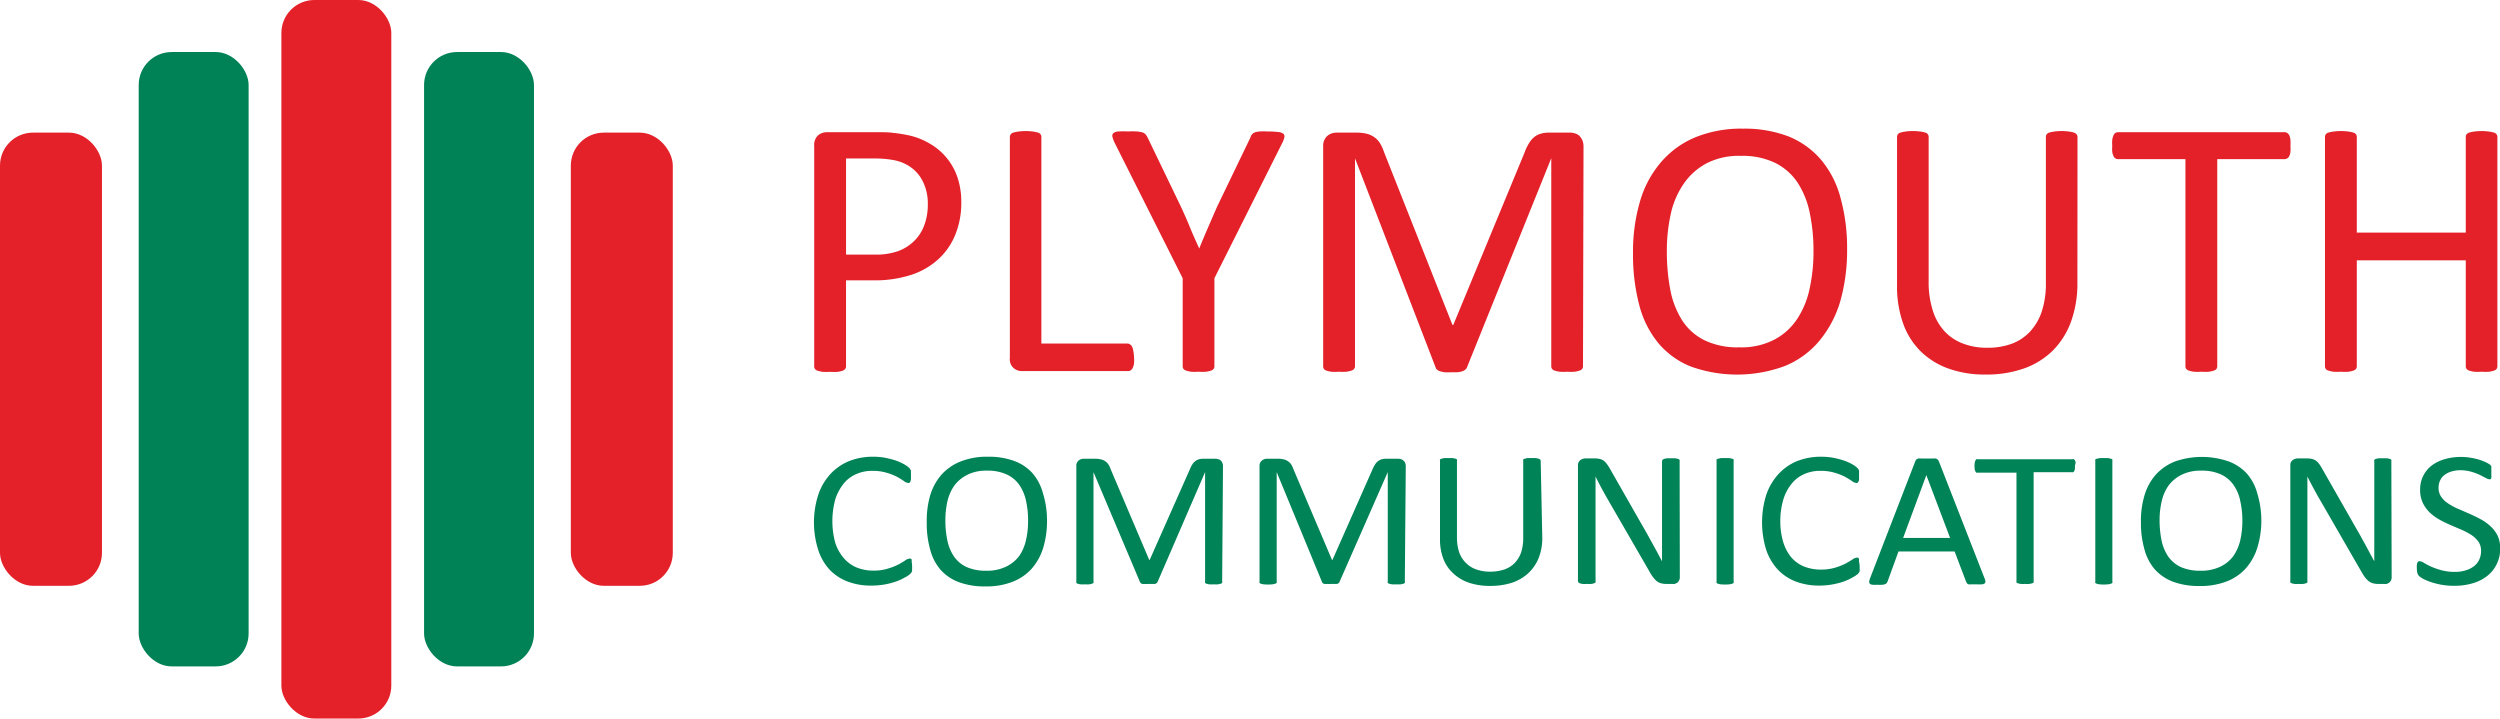
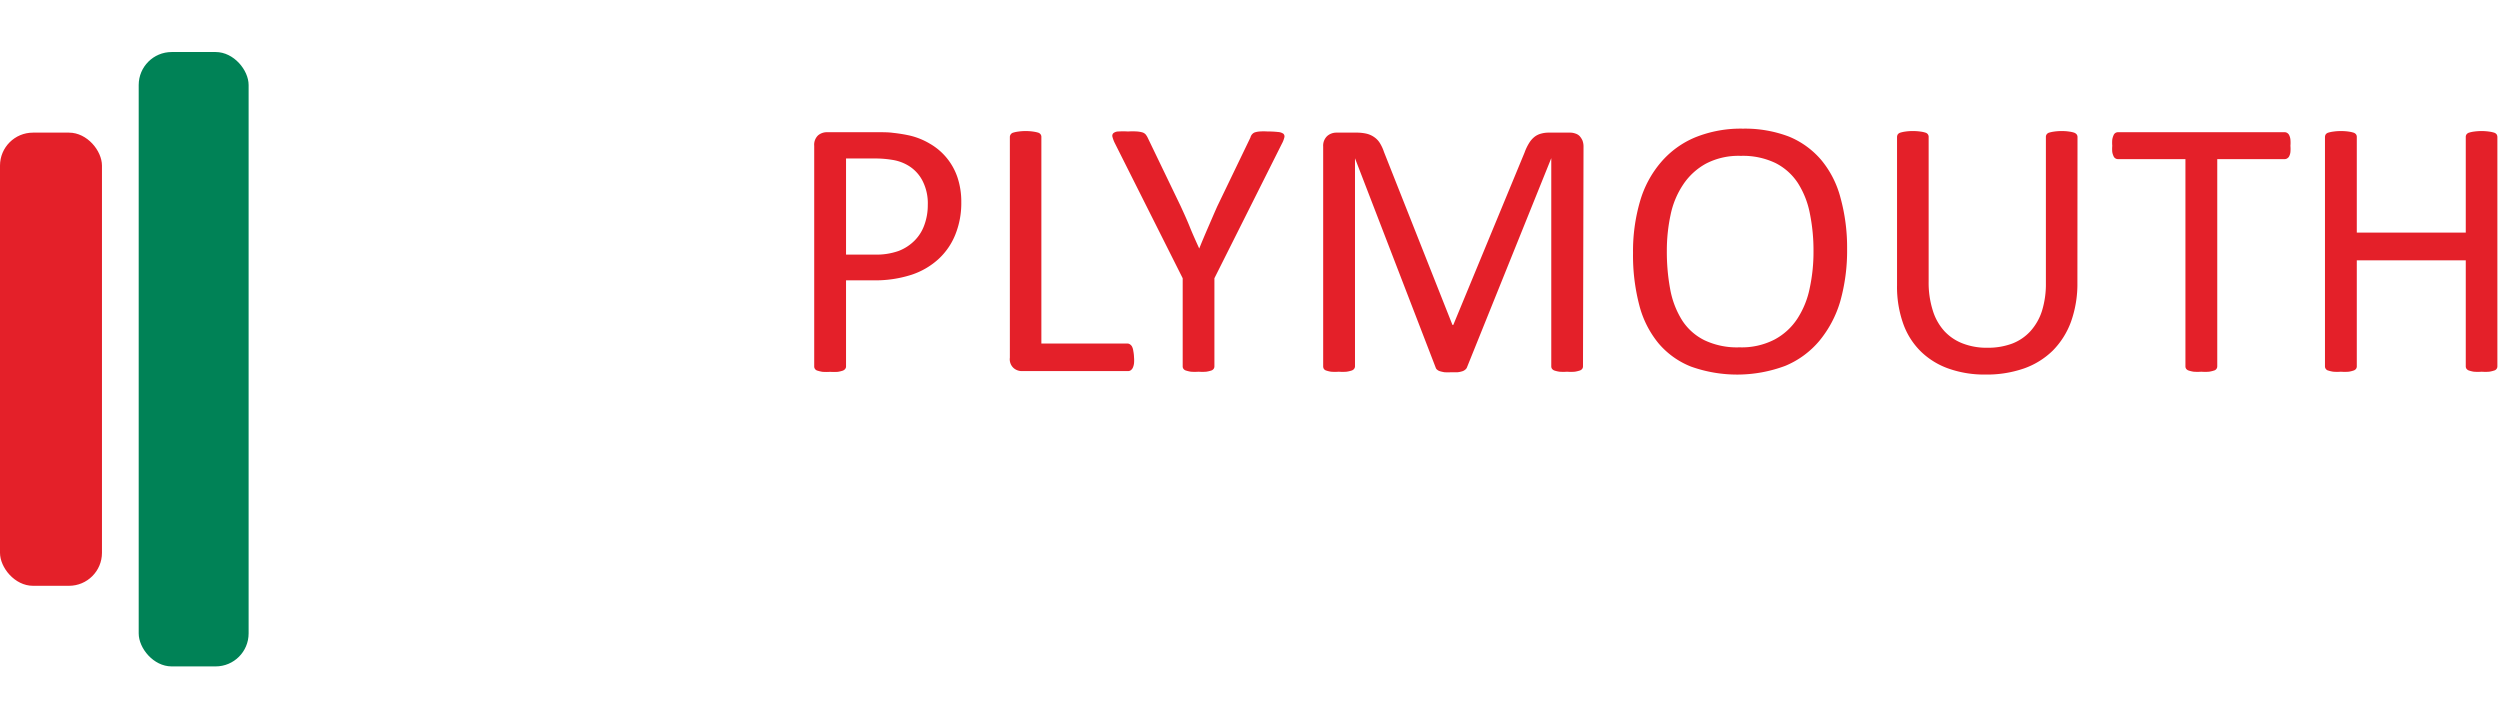
<svg xmlns="http://www.w3.org/2000/svg" id="Layer_1" data-name="Layer 1" viewBox="0 0 238.82 68.64">
  <defs>
    <style>.cls-1{fill:#ec1c24}.cls-2{fill:#e42029}.cls-3{fill:#008256}.cls-4{fill:#008357}</style>
  </defs>
-   <rect class="cls-2" x="26.88" width="10.5" height="68.64" rx="3.15" />
-   <rect class="cls-3" x="40.51" y="4.97" width="10.5" height="58.69" rx="3.15" />
  <rect class="cls-3" x="13.25" y="4.97" width="10.5" height="58.69" rx="3.15" />
  <rect class="cls-2" y="12.67" width="9.74" height="43.29" rx="3.15" />
-   <rect class="cls-2" x="54.53" y="12.67" width="9.74" height="43.29" rx="3.15" />
  <path class="cls-2" d="M92.87 20a8 8 0 0 1-.57 3.09 6.41 6.41 0 0 1-1.61 2.34 7.14 7.14 0 0 1-2.58 1.5 11.29 11.29 0 0 1-3.65.53h-2.6v8.22a.35.35 0 0 1-.08.24.5.5 0 0 1-.24.17 2.84 2.84 0 0 1-.46.11 5.13 5.13 0 0 1-.74 0 5 5 0 0 1-.73 0 3 3 0 0 1-.47-.11.41.41 0 0 1-.32-.41V14.61a1.23 1.23 0 0 1 .37-1 1.3 1.3 0 0 1 .83-.3h4.9c.49 0 1 0 1.42.06a14.27 14.27 0 0 1 1.61.26 6.75 6.75 0 0 1 1.89.76 5.87 5.87 0 0 1 2.67 3.25 7.29 7.29 0 0 1 .36 2.36zm-3.2.25a4.7 4.7 0 0 0-.52-2.33 3.63 3.63 0 0 0-1.29-1.39 4.2 4.2 0 0 0-1.59-.58 9.86 9.86 0 0 0-1.6-.13h-2.81V25h2.74a6.3 6.3 0 0 0 2.29-.35 4.33 4.33 0 0 0 1.53-1 4 4 0 0 0 .93-1.5 5.51 5.51 0 0 0 .32-1.91zM109.37 34.8a3.2 3.2 0 0 1 0 .59 1.43 1.43 0 0 1-.11.41.63.63 0 0 1-.2.25.46.46 0 0 1-.27.08H98.65a1.2 1.2 0 0 1-.77-.28 1.13 1.13 0 0 1-.37-1V13.77a.44.44 0 0 1 .32-.42 3 3 0 0 1 .48-.1 4.87 4.87 0 0 1 .69-.05 5 5 0 0 1 .74.05 3.13 3.13 0 0 1 .47.1.45.45 0 0 1 .24.17.41.41 0 0 1 .07.25V33.5h8.2a.4.4 0 0 1 .27.08.57.57 0 0 1 .2.23 1.21 1.21 0 0 1 .11.39 3.54 3.54 0 0 1 .07.6zM117.05 27.26v8.41a.4.4 0 0 1-.07.24.45.45 0 0 1-.24.17 2.89 2.89 0 0 1-.48.11 5 5 0 0 1-.72 0 5.07 5.07 0 0 1-.73 0 3 3 0 0 1-.47-.11.44.44 0 0 1-.25-.17.4.4 0 0 1-.07-.24v-8.41l-6.47-12.88a2.92 2.92 0 0 1-.24-.63.35.35 0 0 1 .09-.35.77.77 0 0 1 .48-.16 7.64 7.64 0 0 1 .92 0 6.68 6.68 0 0 1 .86 0 2.62 2.62 0 0 1 .52.09.72.72 0 0 1 .29.18 1.62 1.62 0 0 1 .19.29l3.16 6.56c.29.63.59 1.28.88 2s.59 1.37.9 2.06c.27-.67.55-1.33.84-2s.57-1.32.87-2l3.18-6.6a.71.71 0 0 1 .15-.3.65.65 0 0 1 .26-.19 2.06 2.06 0 0 1 .47-.09 5.35 5.35 0 0 1 .76 0 8.43 8.43 0 0 1 1 .05 1 1 0 0 1 .5.16.35.35 0 0 1 .1.36 2.49 2.49 0 0 1-.24.61zM152.26 35.67a.4.4 0 0 1-.07.24.48.48 0 0 1-.25.17 3 3 0 0 1-.47.11 4.9 4.9 0 0 1-.73 0 5 5 0 0 1-.72 0 2.89 2.89 0 0 1-.48-.11.5.5 0 0 1-.24-.17.4.4 0 0 1-.07-.24V15.79l-8.06 20a.51.51 0 0 1-.17.21.73.73 0 0 1-.28.15 2.26 2.26 0 0 1-.44.09h-.61a5.85 5.85 0 0 1-.64 0 3.24 3.24 0 0 1-.44-.1.68.68 0 0 1-.27-.15.38.38 0 0 1-.13-.19l-7.71-20v19.87a.41.41 0 0 1-.08.24.48.48 0 0 1-.25.17 2.89 2.89 0 0 1-.48.11 5 5 0 0 1-.74 0 5 5 0 0 1-.73 0 2.6 2.6 0 0 1-.46-.11.42.42 0 0 1-.24-.17.48.48 0 0 1-.06-.24v-21a1.27 1.27 0 0 1 .39-1 1.33 1.33 0 0 1 .88-.32h1.87a4.28 4.28 0 0 1 1 .1 2.15 2.15 0 0 1 .75.34 1.87 1.87 0 0 1 .54.58 4 4 0 0 1 .38.83l6.54 16.52h.08l6.81-16.47a4.72 4.72 0 0 1 .43-.9 2.29 2.29 0 0 1 .51-.59 1.72 1.72 0 0 1 .62-.31 2.66 2.66 0 0 1 .79-.1H151a1.44 1.44 0 0 1 .51.08 1 1 0 0 1 .42.24 1.68 1.68 0 0 1 .28.43 1.65 1.65 0 0 1 .1.62zM177.49 24.45a17.85 17.85 0 0 1-.65 5 10.63 10.63 0 0 1-2 3.79 8.51 8.51 0 0 1-3.26 2.39 13.1 13.1 0 0 1-9 .07 7.83 7.83 0 0 1-3.11-2.23 9.41 9.41 0 0 1-1.83-3.63 18.8 18.8 0 0 1-.6-5 17 17 0 0 1 .66-4.9 10 10 0 0 1 2-3.75 8.69 8.69 0 0 1 3.26-2.38 11.59 11.59 0 0 1 4.58-.84 11.81 11.81 0 0 1 4.4.76 8.1 8.1 0 0 1 3.06 2.21 9.31 9.31 0 0 1 1.85 3.6 17.87 17.87 0 0 1 .64 4.91zm-3.21.21a17.73 17.73 0 0 0-.35-3.6 8.33 8.33 0 0 0-1.14-2.89 5.54 5.54 0 0 0-2.15-1.92 7.18 7.18 0 0 0-3.31-.68 6.71 6.71 0 0 0-3.32.74 6.17 6.17 0 0 0-2.18 2 8.12 8.12 0 0 0-1.2 2.88 16.26 16.26 0 0 0-.36 3.47 19.36 19.36 0 0 0 .33 3.7 8.4 8.4 0 0 0 1.13 2.92 5.36 5.36 0 0 0 2.13 1.9 7.22 7.22 0 0 0 3.34.68 6.83 6.83 0 0 0 3.35-.74 5.94 5.94 0 0 0 2.19-2 8.38 8.38 0 0 0 1.18-2.92 16.44 16.44 0 0 0 .36-3.54zM199.49 27.7a10.73 10.73 0 0 1-.61 3.71 7.65 7.65 0 0 1-1.74 2.76 7.49 7.49 0 0 1-2.76 1.71 10.83 10.83 0 0 1-3.69.58 10.23 10.23 0 0 1-3.45-.55 7.25 7.25 0 0 1-2.66-1.61 7 7 0 0 1-1.72-2.67 10.52 10.52 0 0 1-.6-3.7V13.77a.49.49 0 0 1 .07-.25.48.48 0 0 1 .25-.17 3 3 0 0 1 .46-.1 4.76 4.76 0 0 1 .74-.05 5 5 0 0 1 .73.05 2.51 2.51 0 0 1 .46.1.42.42 0 0 1 .24.17.41.41 0 0 1 .07.25v13.79a8.79 8.79 0 0 0 .39 2.76 5.19 5.19 0 0 0 1.12 2 4.67 4.67 0 0 0 1.77 1.18 6.31 6.31 0 0 0 2.32.4 6.64 6.64 0 0 0 2.36-.39 4.59 4.59 0 0 0 1.76-1.19 5.31 5.31 0 0 0 1.1-1.92 8.69 8.69 0 0 0 .38-2.69V13.77a.41.41 0 0 1 .07-.25.45.45 0 0 1 .24-.17 3.13 3.13 0 0 1 .47-.1 5 5 0 0 1 .74-.05 4.63 4.63 0 0 1 .71.05 2.51 2.51 0 0 1 .46.1.58.58 0 0 1 .25.17.41.41 0 0 1 .08.25zM219.84 14.61a3.42 3.42 0 0 1 0 .59 1.21 1.21 0 0 1-.11.39.48.48 0 0 1-.2.22.43.43 0 0 1-.25.07h-6.43v19.79a.41.41 0 0 1-.32.41 2.74 2.74 0 0 1-.47.11 5 5 0 0 1-.73 0 5.16 5.16 0 0 1-.73 0 2.74 2.74 0 0 1-.47-.11.48.48 0 0 1-.25-.17.4.4 0 0 1-.07-.24V15.88h-6.43a.46.46 0 0 1-.26-.07.45.45 0 0 1-.18-.22 1.5 1.5 0 0 1-.12-.39 3.42 3.42 0 0 1 0-.59 3.49 3.49 0 0 1 0-.59 1.55 1.55 0 0 1 .12-.41.48.48 0 0 1 .18-.23.46.46 0 0 1 .26-.07h15.9a.43.43 0 0 1 .25.07.51.51 0 0 1 .2.23 1.27 1.27 0 0 1 .11.41 3.49 3.49 0 0 1 0 .59zM239.61 35.67a.41.41 0 0 1-.32.41 2.74 2.74 0 0 1-.47.11 4.78 4.78 0 0 1-.71 0 4.88 4.88 0 0 1-.74 0 2.6 2.6 0 0 1-.46-.11.48.48 0 0 1-.25-.17.4.4 0 0 1-.07-.24V25.55h-10.41v10.12a.4.4 0 0 1-.07.24.48.48 0 0 1-.25.17 2.6 2.6 0 0 1-.46.11 5.13 5.13 0 0 1-.74 0 5 5 0 0 1-.72 0 2.89 2.89 0 0 1-.48-.11.41.41 0 0 1-.32-.41v-21.9a.49.49 0 0 1 .07-.25.48.48 0 0 1 .25-.17 3 3 0 0 1 .48-.1 4.87 4.87 0 0 1 .72-.05 5 5 0 0 1 .74.05 2.72 2.72 0 0 1 .46.1.48.48 0 0 1 .25.17.41.41 0 0 1 .07.25v9.13h10.41v-9.13a.41.41 0 0 1 .07-.25.48.48 0 0 1 .25-.17 2.72 2.72 0 0 1 .46-.1 5.28 5.28 0 0 1 1.45 0 2.88 2.88 0 0 1 .47.1.48.48 0 0 1 .25.17.49.49 0 0 1 .07.25z" transform="translate(-1.04 -.68)" />
-   <path class="cls-4" d="M88.17 54.77a2 2 0 0 1 0 .26v.2a.61.61 0 0 1-.07.14.64.64 0 0 1-.14.16 2.06 2.06 0 0 1-.42.28 5.34 5.34 0 0 1-.79.38 6.68 6.68 0 0 1-1.08.3 7 7 0 0 1-1.34.13 6.25 6.25 0 0 1-2.33-.39 4.69 4.69 0 0 1-1.73-1.15 5.12 5.12 0 0 1-1.07-1.88 8.65 8.65 0 0 1 0-5.23 5.54 5.54 0 0 1 1.16-2 5 5 0 0 1 1.79-1.24 6.08 6.08 0 0 1 2.3-.42 6.41 6.41 0 0 1 1.09.09 8.23 8.23 0 0 1 1 .25 4.47 4.47 0 0 1 .79.34 2.74 2.74 0 0 1 .49.32.81.81 0 0 1 .17.19.69.69 0 0 1 .07.15v.21a2.53 2.53 0 0 1 0 .29 2.88 2.88 0 0 1 0 .32.65.65 0 0 1-.06.21.48.48 0 0 1-.09.13.23.23 0 0 1-.14 0 .79.79 0 0 1-.39-.18 7.16 7.16 0 0 0-.65-.4 5.6 5.6 0 0 0-1-.39 4.46 4.46 0 0 0-1.35-.18 3.64 3.64 0 0 0-1.57.32 3.16 3.16 0 0 0-1.21.94 4.68 4.68 0 0 0-.78 1.51 7.91 7.91 0 0 0 0 4.06 4.17 4.17 0 0 0 .83 1.51 3.27 3.27 0 0 0 1.22.89 4.23 4.23 0 0 0 1.63.3 4.5 4.5 0 0 0 1.35-.19 5.87 5.87 0 0 0 1-.39c.27-.15.5-.28.67-.4a.86.86 0 0 1 .41-.17h.12a.24.24 0 0 1 .08.11.9.9 0 0 1 0 .22c.04.14.04.26.04.4zM101.06 50.33a8.94 8.94 0 0 1-.36 2.67 5.52 5.52 0 0 1-1.1 2 4.8 4.8 0 0 1-1.84 1.26 6.84 6.84 0 0 1-2.58.44 7.09 7.09 0 0 1-2.52-.4 4.42 4.42 0 0 1-1.75-1.17 4.69 4.69 0 0 1-1-1.91 9.1 9.1 0 0 1-.34-2.62 8.65 8.65 0 0 1 .33-2.6 5.35 5.35 0 0 1 1.1-2 4.89 4.89 0 0 1 1.84-1.25 6.86 6.86 0 0 1 2.59-.44 7 7 0 0 1 2.48.4 4.37 4.37 0 0 1 1.75 1.16 4.83 4.83 0 0 1 1 1.89 8.81 8.81 0 0 1 .4 2.57zm-1.81.11a8.65 8.65 0 0 0-.19-1.89 4.19 4.19 0 0 0-.65-1.55 3 3 0 0 0-1.21-1 4.33 4.33 0 0 0-1.87-.36 4 4 0 0 0-1.87.39 3.56 3.56 0 0 0-1.23 1 4.34 4.34 0 0 0-.68 1.51 8.32 8.32 0 0 0-.2 1.82 9.08 9.08 0 0 0 .19 1.95 4.28 4.28 0 0 0 .64 1.54 3 3 0 0 0 1.2 1 4.47 4.47 0 0 0 1.88.35 4.13 4.13 0 0 0 1.89-.39 3.43 3.43 0 0 0 1.24-1 4.23 4.23 0 0 0 .66-1.53 7.89 7.89 0 0 0 .2-1.84zM117.79 56.23a.2.2 0 0 1 0 .13.26.26 0 0 1-.14.08 1.43 1.43 0 0 1-.26.06 2.56 2.56 0 0 1-.42 0 2.42 2.42 0 0 1-.4 0 1.22 1.22 0 0 1-.27-.06.37.37 0 0 1-.14-.08.2.2 0 0 1 0-.13V45.78l-4.54 10.49a.24.24 0 0 1-.09.11.3.3 0 0 1-.16.08 1.37 1.37 0 0 1-.25 0h-.34a1.94 1.94 0 0 1-.36 0 .85.85 0 0 1-.25 0 .42.42 0 0 1-.15-.07.38.38 0 0 1-.08-.11l-4.44-10.5v10.45a.2.2 0 0 1 0 .13.35.35 0 0 1-.15.08 1.12 1.12 0 0 1-.26.06 2.56 2.56 0 0 1-.42 0 2.43 2.43 0 0 1-.41 0 1.37 1.37 0 0 1-.27-.06.26.26 0 0 1-.13-.08.28.28 0 0 1 0-.13v-11a.65.65 0 0 1 .22-.56.81.81 0 0 1 .49-.17h1.06a2.34 2.34 0 0 1 .56.06 1.19 1.19 0 0 1 .43.18 1.07 1.07 0 0 1 .3.3 2 2 0 0 1 .21.44l3.69 8.68h.05l3.84-8.66a2.29 2.29 0 0 1 .24-.47 1.24 1.24 0 0 1 .29-.31 1 1 0 0 1 .35-.17 1.9 1.9 0 0 1 .44-.05h1.11a.87.87 0 0 1 .28.05.51.51 0 0 1 .24.13.61.61 0 0 1 .15.22.81.81 0 0 1 .06.33zM135.24 56.23a.2.2 0 0 1 0 .13.3.3 0 0 1-.14.08 1.43 1.43 0 0 1-.26.06 2.56 2.56 0 0 1-.42 0 2.36 2.36 0 0 1-.4 0 1.1 1.1 0 0 1-.27-.06.3.3 0 0 1-.14-.08.2.2 0 0 1 0-.13V45.78L129 56.27a.23.23 0 0 1-.08.11.34.34 0 0 1-.16.08H128.17a1.94 1.94 0 0 1-.36 0 .85.85 0 0 1-.25 0 .35.35 0 0 1-.15-.07.26.26 0 0 1-.08-.11L123 45.78v10.45a.28.28 0 0 1 0 .13.35.35 0 0 1-.15.08 1.37 1.37 0 0 1-.27.06 4.32 4.32 0 0 1-.83 0 1.26 1.26 0 0 1-.26-.06.26.26 0 0 1-.13-.08.2.2 0 0 1 0-.13v-11a.66.66 0 0 1 .23-.56.79.79 0 0 1 .49-.17h1a2.37 2.37 0 0 1 .57.06 1.14 1.14 0 0 1 .42.18 1 1 0 0 1 .31.3 2 2 0 0 1 .21.44l3.69 8.68h.05l3.83-8.66a2.92 2.92 0 0 1 .25-.47 1.14 1.14 0 0 1 .63-.48 2 2 0 0 1 .45-.05h1.1a.93.93 0 0 1 .29.05.48.48 0 0 1 .23.13.52.52 0 0 1 .16.22.81.81 0 0 1 .06.33zM148.37 52a5.18 5.18 0 0 1-.35 2 4.09 4.09 0 0 1-1 1.45 4.4 4.4 0 0 1-1.55.9 6.76 6.76 0 0 1-2.09.3 6.23 6.23 0 0 1-1.94-.28 4.16 4.16 0 0 1-1.5-.85 3.63 3.63 0 0 1-1-1.41 5.09 5.09 0 0 1-.34-1.94v-7.46a.22.22 0 0 1 0-.13.3.3 0 0 1 .14-.08l.26-.06h.83l.26.06a.26.26 0 0 1 .13.08.22.22 0 0 1 0 .13V52a4.58 4.58 0 0 0 .22 1.46 2.69 2.69 0 0 0 .64 1 2.53 2.53 0 0 0 1 .62 3.87 3.87 0 0 0 1.31.21 4.18 4.18 0 0 0 1.33-.2 2.63 2.63 0 0 0 1-.61 2.87 2.87 0 0 0 .62-1 4.36 4.36 0 0 0 .21-1.41v-7.36a.22.22 0 0 1 0-.13.3.3 0 0 1 .14-.08l.26-.06H147.77l.26.06a.37.37 0 0 1 .14.08.24.24 0 0 1 .05.13zM161.51 55.81a.59.59 0 0 1-.07.31.62.62 0 0 1-.17.22 1.15 1.15 0 0 1-.25.12 1.17 1.17 0 0 1-.26 0h-.57a1.63 1.63 0 0 1-.47-.06 1 1 0 0 1-.38-.18 1.82 1.82 0 0 1-.36-.37 4 4 0 0 1-.38-.59l-3.94-6.82c-.2-.35-.41-.72-.62-1.11s-.4-.76-.58-1.13v9.99a.28.28 0 0 1 0 .12.27.27 0 0 1-.15.09 1.12 1.12 0 0 1-.26.06 2.49 2.49 0 0 1-.41 0 2.56 2.56 0 0 1-.42 0 1.12 1.12 0 0 1-.26-.06.22.22 0 0 1-.13-.09.21.21 0 0 1-.05-.12V45.16a.61.61 0 0 1 .23-.53.89.89 0 0 1 .49-.16h.85a2.34 2.34 0 0 1 .5.05 1.14 1.14 0 0 1 .36.15 1.41 1.41 0 0 1 .3.3 3.62 3.62 0 0 1 .32.48l3 5.26c.19.32.37.64.54.94l.5.91.48.87.46.87V44.74a.21.21 0 0 1 .05-.12.32.32 0 0 1 .14-.1l.26-.06h.83l.26.06a.39.39 0 0 1 .14.1.19.19 0 0 1 0 .12zM166.65 56.23a.2.2 0 0 1 0 .13.3.3 0 0 1-.14.08 1.26 1.26 0 0 1-.26.06 4.32 4.32 0 0 1-.83 0 1.12 1.12 0 0 1-.26-.06.26.26 0 0 1-.14-.08.2.2 0 0 1 0-.13V44.71a.22.22 0 0 1 0-.13.35.35 0 0 1 .15-.08l.27-.06h.81l.26.06a.3.3 0 0 1 .14.08.22.22 0 0 1 0 .13zM178.69 54.77v.26a1 1 0 0 1 0 .2.59.59 0 0 1-.06.14.94.94 0 0 1-.14.16 2.92 2.92 0 0 1-.42.28 5.88 5.88 0 0 1-.79.38 6.82 6.82 0 0 1-1.09.3 6.92 6.92 0 0 1-1.34.13 6.29 6.29 0 0 1-2.27-.39 4.73 4.73 0 0 1-1.72-1.15 5.28 5.28 0 0 1-1.1-1.88 8.86 8.86 0 0 1 0-5.23 5.71 5.71 0 0 1 1.17-2 5 5 0 0 1 1.78-1.24 6.17 6.17 0 0 1 2.31-.42 6.59 6.59 0 0 1 1.09.09 8.05 8.05 0 0 1 1 .25 4.58 4.58 0 0 1 .8.34 3 3 0 0 1 .48.32 1.37 1.37 0 0 1 .18.19.67.67 0 0 1 .06.15 1.12 1.12 0 0 1 0 .21 2.33 2.33 0 0 1 0 .29 2.88 2.88 0 0 1 0 .32q0 .12-.06.21a.34.34 0 0 1-.1.13.18.18 0 0 1-.13 0 .73.73 0 0 1-.39-.18c-.17-.12-.39-.25-.65-.4a5.6 5.6 0 0 0-1-.39 4.53 4.53 0 0 0-1.36-.18 3.68 3.68 0 0 0-1.57.32 3.12 3.12 0 0 0-1.2.94 4.32 4.32 0 0 0-.78 1.51 7.11 7.11 0 0 0-.28 2 6.79 6.79 0 0 0 .27 2 4.17 4.17 0 0 0 .76 1.47 3.19 3.19 0 0 0 1.22.89 4.19 4.19 0 0 0 1.63.3 4.55 4.55 0 0 0 1.35-.18 6.24 6.24 0 0 0 1-.39c.27-.15.49-.28.67-.4a.86.86 0 0 1 .41-.17h.12a.24.24 0 0 1 .08.11 1 1 0 0 1 0 .22 3.16 3.16 0 0 1 .07.49zM190.61 55.9a.91.91 0 0 1 .09.33.21.21 0 0 1-.08.19.5.5 0 0 1-.26.08 3.4 3.4 0 0 1-.49 0h-.5a1.43 1.43 0 0 1-.28 0 .32.32 0 0 1-.13-.08l-.09-.14-1.11-2.92h-5.36l-1.05 2.88a.64.64 0 0 1-.08.14.33.33 0 0 1-.15.1.77.77 0 0 1-.27.06 2.83 2.83 0 0 1-.45 0 3.18 3.18 0 0 1-.47 0 .46.46 0 0 1-.26-.09.22.22 0 0 1-.07-.19 1.1 1.1 0 0 1 .08-.33L184 44.75a.48.48 0 0 1 .1-.17.67.67 0 0 1 .19-.1 2 2 0 0 1 .32 0h1a2.27 2.27 0 0 1 .34 0 .48.48 0 0 1 .2.11.5.5 0 0 1 .11.17zm-5.55-9.83-2.22 6h4.49zM199.25 45.16a1.47 1.47 0 0 1 0 .31.52.52 0 0 1-.06.2.26.26 0 0 1-.11.12.33.33 0 0 1-.15 0h-3.62v10.4a.28.28 0 0 1 0 .13.37.37 0 0 1-.14.08 1.37 1.37 0 0 1-.27.06 2.43 2.43 0 0 1-.41 0 2.49 2.49 0 0 1-.41 0 1.37 1.37 0 0 1-.27-.06.37.37 0 0 1-.14-.08.28.28 0 0 1 0-.13V45.83H190a.33.33 0 0 1-.15 0 .2.2 0 0 1-.1-.12.77.77 0 0 1-.07-.2 2.41 2.41 0 0 1 0-.62 1 1 0 0 1 .07-.22.29.29 0 0 1 .1-.12.33.33 0 0 1 .15 0h9a.33.33 0 0 1 .15 0 .43.43 0 0 1 .11.12.64.64 0 0 1 .06.22 1.47 1.47 0 0 1-.07.27zM202.83 56.23a.2.2 0 0 1 0 .13.3.3 0 0 1-.14.08 1.26 1.26 0 0 1-.26.06 4.32 4.32 0 0 1-.83 0 1.12 1.12 0 0 1-.26-.06.26.26 0 0 1-.14-.08.2.2 0 0 1 0-.13V44.71a.22.22 0 0 1 0-.13.35.35 0 0 1 .15-.08l.27-.06h.81l.26.06a.3.3 0 0 1 .14.08.22.22 0 0 1 0 .13zM217.06 50.33a8.62 8.62 0 0 1-.37 2.63 5.38 5.38 0 0 1-1.1 2 4.72 4.72 0 0 1-1.84 1.26 6.84 6.84 0 0 1-2.58.44 7.09 7.09 0 0 1-2.52-.4 4.5 4.5 0 0 1-1.75-1.17 4.81 4.81 0 0 1-1-1.91 9.1 9.1 0 0 1-.34-2.62 8.33 8.33 0 0 1 .34-2.56 5.19 5.19 0 0 1 1.1-2 4.93 4.93 0 0 1 1.85-1.25 7.83 7.83 0 0 1 5.06 0 4.48 4.48 0 0 1 1.76 1.16 4.69 4.69 0 0 1 1 1.89 8.8 8.8 0 0 1 .39 2.53zm-1.81.11a8.63 8.63 0 0 0-.2-1.89 4 4 0 0 0-.65-1.55 3 3 0 0 0-1.2-1 4.38 4.38 0 0 0-1.88-.36 4.07 4.07 0 0 0-1.87.39 3.56 3.56 0 0 0-1.23 1 4.15 4.15 0 0 0-.67 1.51 7.75 7.75 0 0 0-.21 1.82 9.77 9.77 0 0 0 .19 1.95 4.28 4.28 0 0 0 .64 1.54 3.1 3.1 0 0 0 1.2 1 4.51 4.51 0 0 0 1.88.35 4.21 4.21 0 0 0 1.9-.39 3.32 3.32 0 0 0 1.23-1 4.43 4.43 0 0 0 .67-1.53 8.46 8.46 0 0 0 .2-1.84zM229.51 55.81a.71.71 0 0 1-.06.31.79.79 0 0 1-.18.22.9.9 0 0 1-.24.12 1.26 1.26 0 0 1-.27 0h-.56a1.63 1.63 0 0 1-.47-.06 1 1 0 0 1-.38-.18 1.84 1.84 0 0 1-.37-.37 5.11 5.11 0 0 1-.38-.59l-3.93-6.82c-.21-.35-.41-.72-.62-1.11s-.41-.76-.59-1.13v9.99a.19.19 0 0 1 0 .12.24.24 0 0 1-.14.09 1.26 1.26 0 0 1-.26.06 2.56 2.56 0 0 1-.42 0 2.37 2.37 0 0 1-.41 0 1.12 1.12 0 0 1-.26-.06.24.24 0 0 1-.14-.09.19.19 0 0 1 0-.12V45.16a.58.58 0 0 1 .23-.53.87.87 0 0 1 .49-.16h.84a2.27 2.27 0 0 1 .5.05 1.14 1.14 0 0 1 .36.15 1.24 1.24 0 0 1 .31.3 3.66 3.66 0 0 1 .31.48l3 5.26c.18.32.36.64.54.94l.5.91c.16.29.32.58.47.87s.32.58.47.87V44.74a.19.19 0 0 1 0-.12.39.39 0 0 1 .14-.1l.27-.06h.82l.27.06a.34.34 0 0 1 .13.1.19.19 0 0 1 0 .12zM239.87 53.1a3.13 3.13 0 0 1-.34 1.5 3.22 3.22 0 0 1-.92 1.12 4 4 0 0 1-1.4.69 6 6 0 0 1-1.73.23 6.47 6.47 0 0 1-1.2-.1 6.63 6.63 0 0 1-1-.25 5.43 5.43 0 0 1-.73-.3 2.39 2.39 0 0 1-.41-.27.7.7 0 0 1-.17-.29 1.39 1.39 0 0 1-.05-.45 1.67 1.67 0 0 1 0-.34.58.58 0 0 1 .06-.22.24.24 0 0 1 .1-.12.28.28 0 0 1 .13 0 .8.8 0 0 1 .4.16c.17.1.39.22.65.34a6.54 6.54 0 0 0 1 .35 4.67 4.67 0 0 0 1.3.16 3.27 3.27 0 0 0 1-.14 2.39 2.39 0 0 0 .8-.39 1.64 1.64 0 0 0 .51-.63 1.89 1.89 0 0 0 .18-.84 1.53 1.53 0 0 0-.24-.87 2.69 2.69 0 0 0-.66-.64 6.78 6.78 0 0 0-.93-.5l-1.08-.46c-.36-.16-.72-.33-1.06-.52a4.64 4.64 0 0 1-.93-.68 3.32 3.32 0 0 1-.66-.91 2.86 2.86 0 0 1-.26-1.26 2.85 2.85 0 0 1 1.12-2.33 3.77 3.77 0 0 1 1.24-.6 5.55 5.55 0 0 1 1.56-.21 5 5 0 0 1 .86.07 6.58 6.58 0 0 1 .82.18 5.73 5.73 0 0 1 .68.26 3.15 3.15 0 0 1 .4.23l.12.14a.5.5 0 0 1 0 .13v.19a2.44 2.44 0 0 1 0 .29 2.66 2.66 0 0 1 0 .3.6.6 0 0 1 0 .21.26.26 0 0 1-.08.13.21.21 0 0 1-.13 0 .92.92 0 0 1-.34-.13l-.58-.3a6 6 0 0 0-.8-.29 3.69 3.69 0 0 0-1-.14 3 3 0 0 0-.94.14 2.11 2.11 0 0 0-.65.35 1.33 1.33 0 0 0-.39.53 1.61 1.61 0 0 0-.13.65 1.45 1.45 0 0 0 .25.86 2.25 2.25 0 0 0 .66.64 5.57 5.57 0 0 0 .94.51l1.08.47c.36.16.72.33 1.07.52A4.38 4.38 0 0 1 239 51a3 3 0 0 1 .66.91 2.75 2.75 0 0 1 .21 1.19z" transform="translate(-1.04 -.68)" />
</svg>